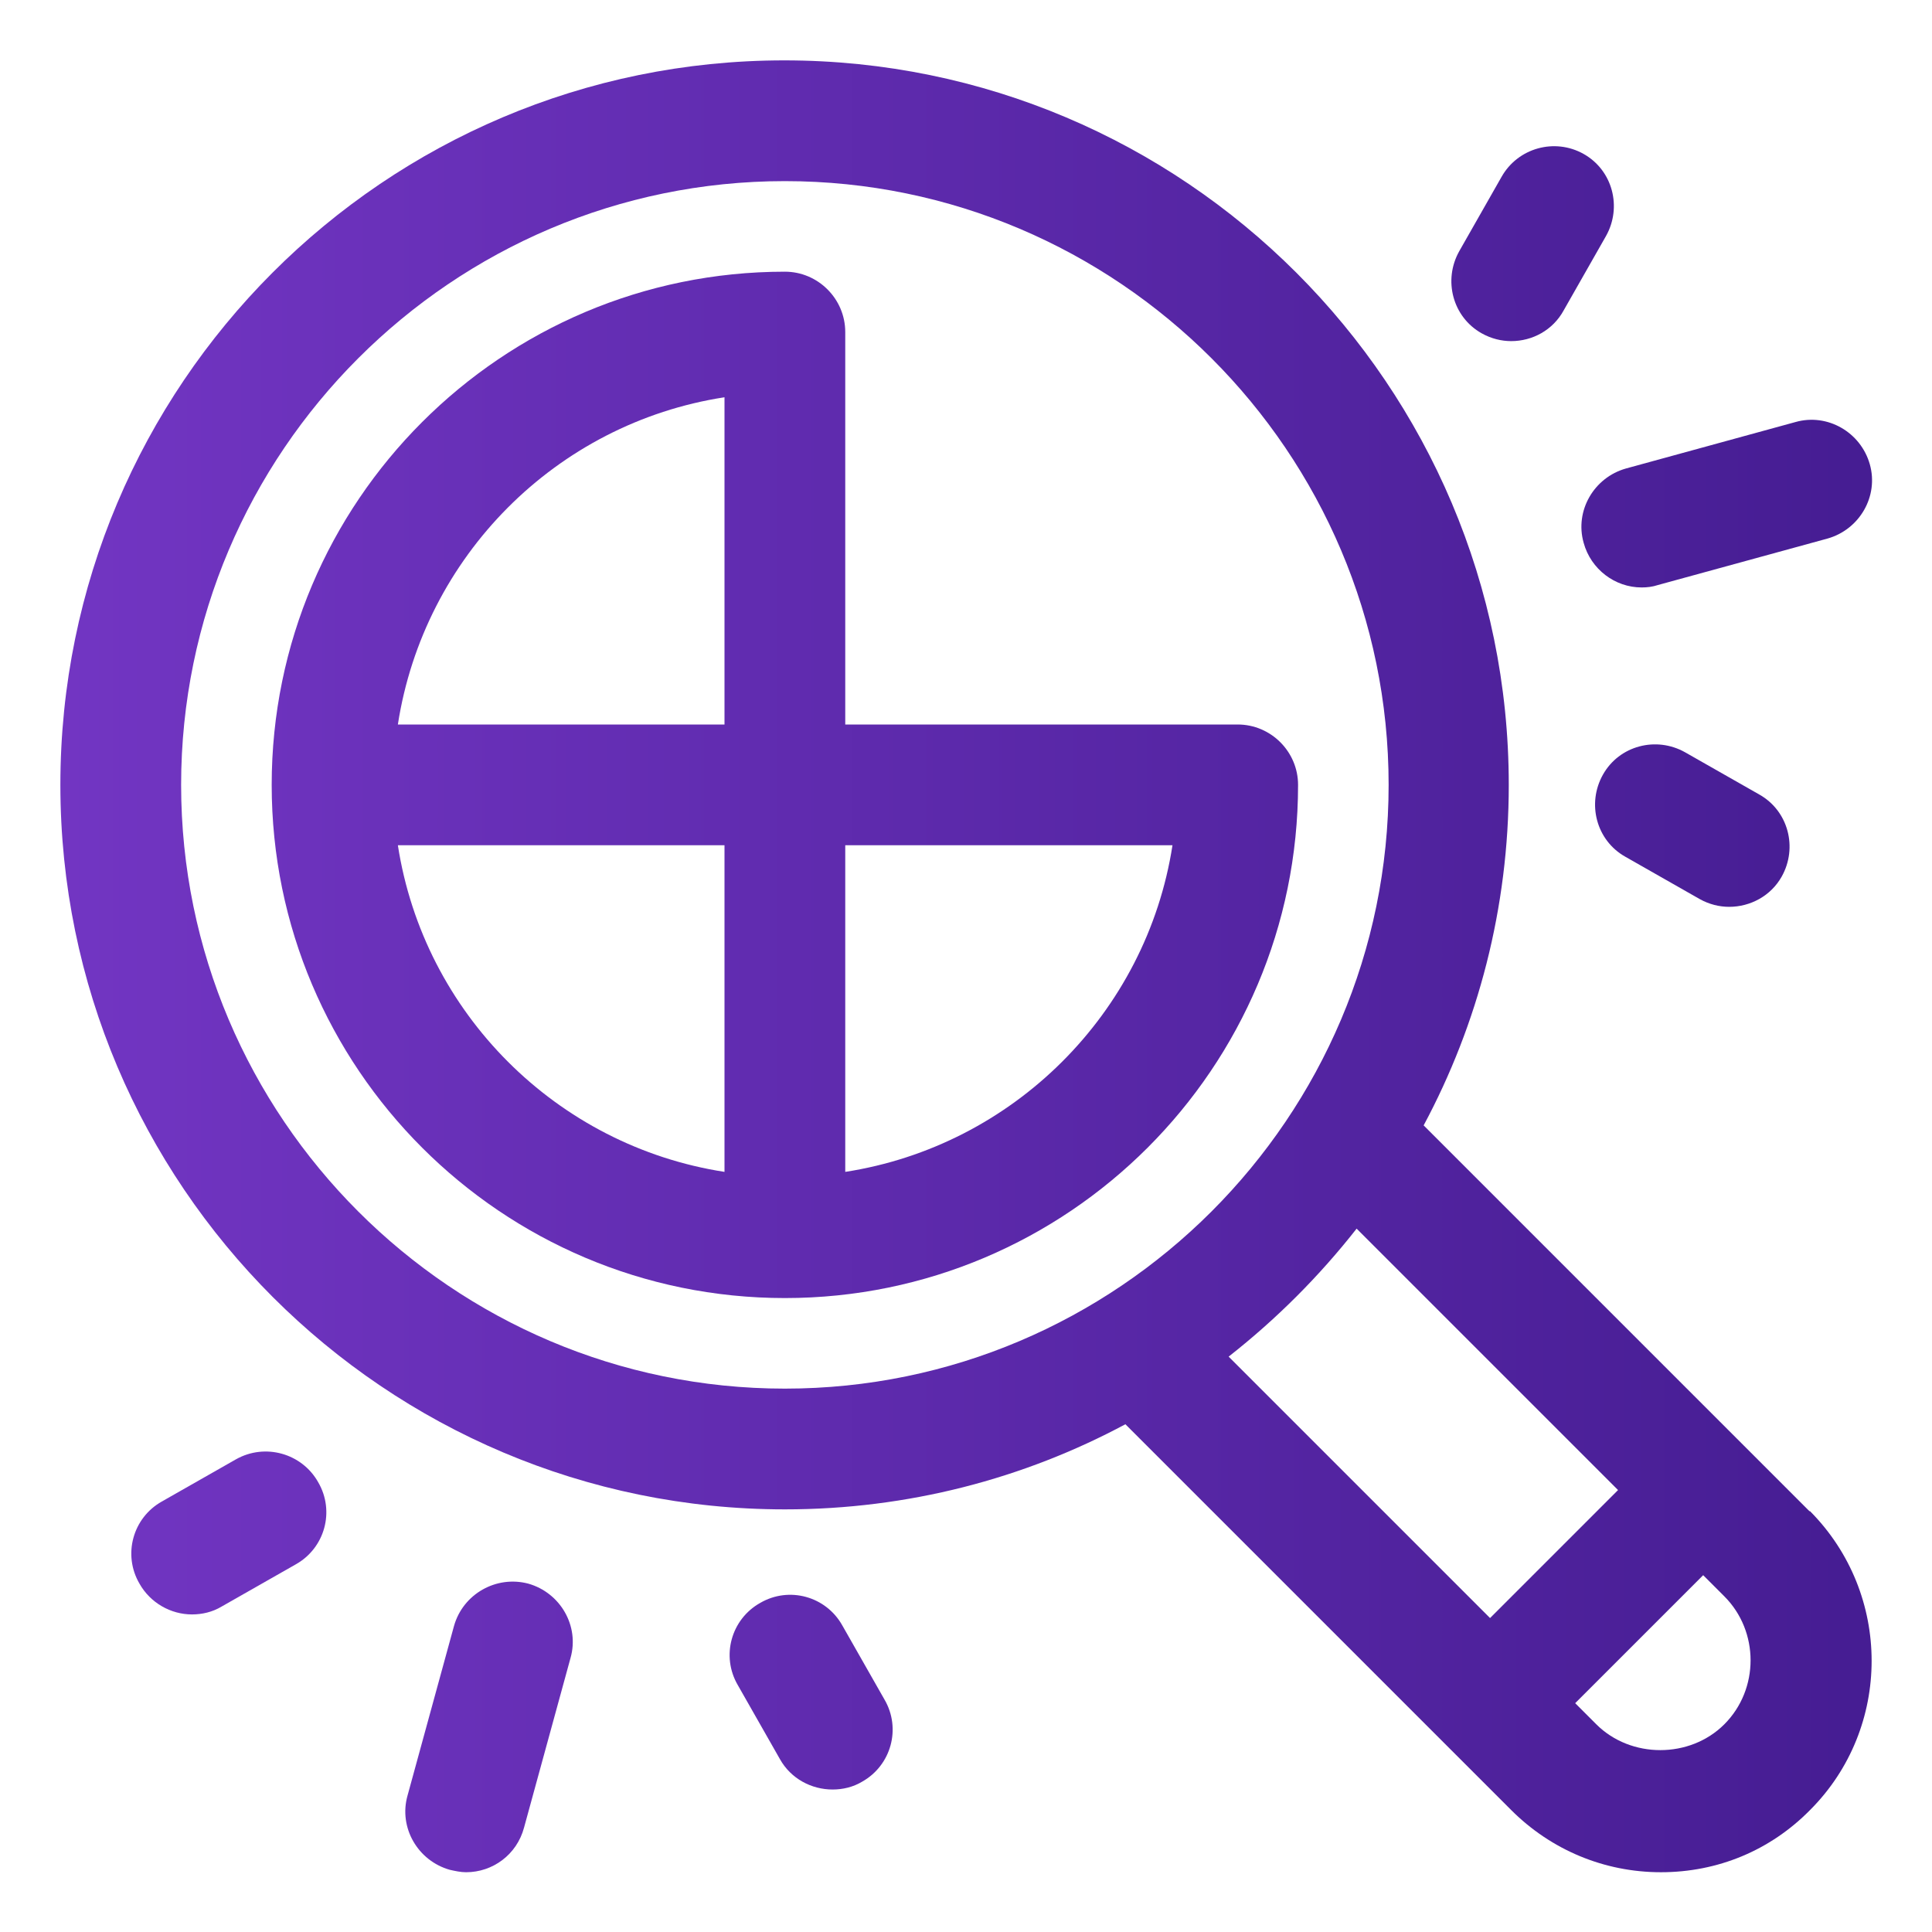
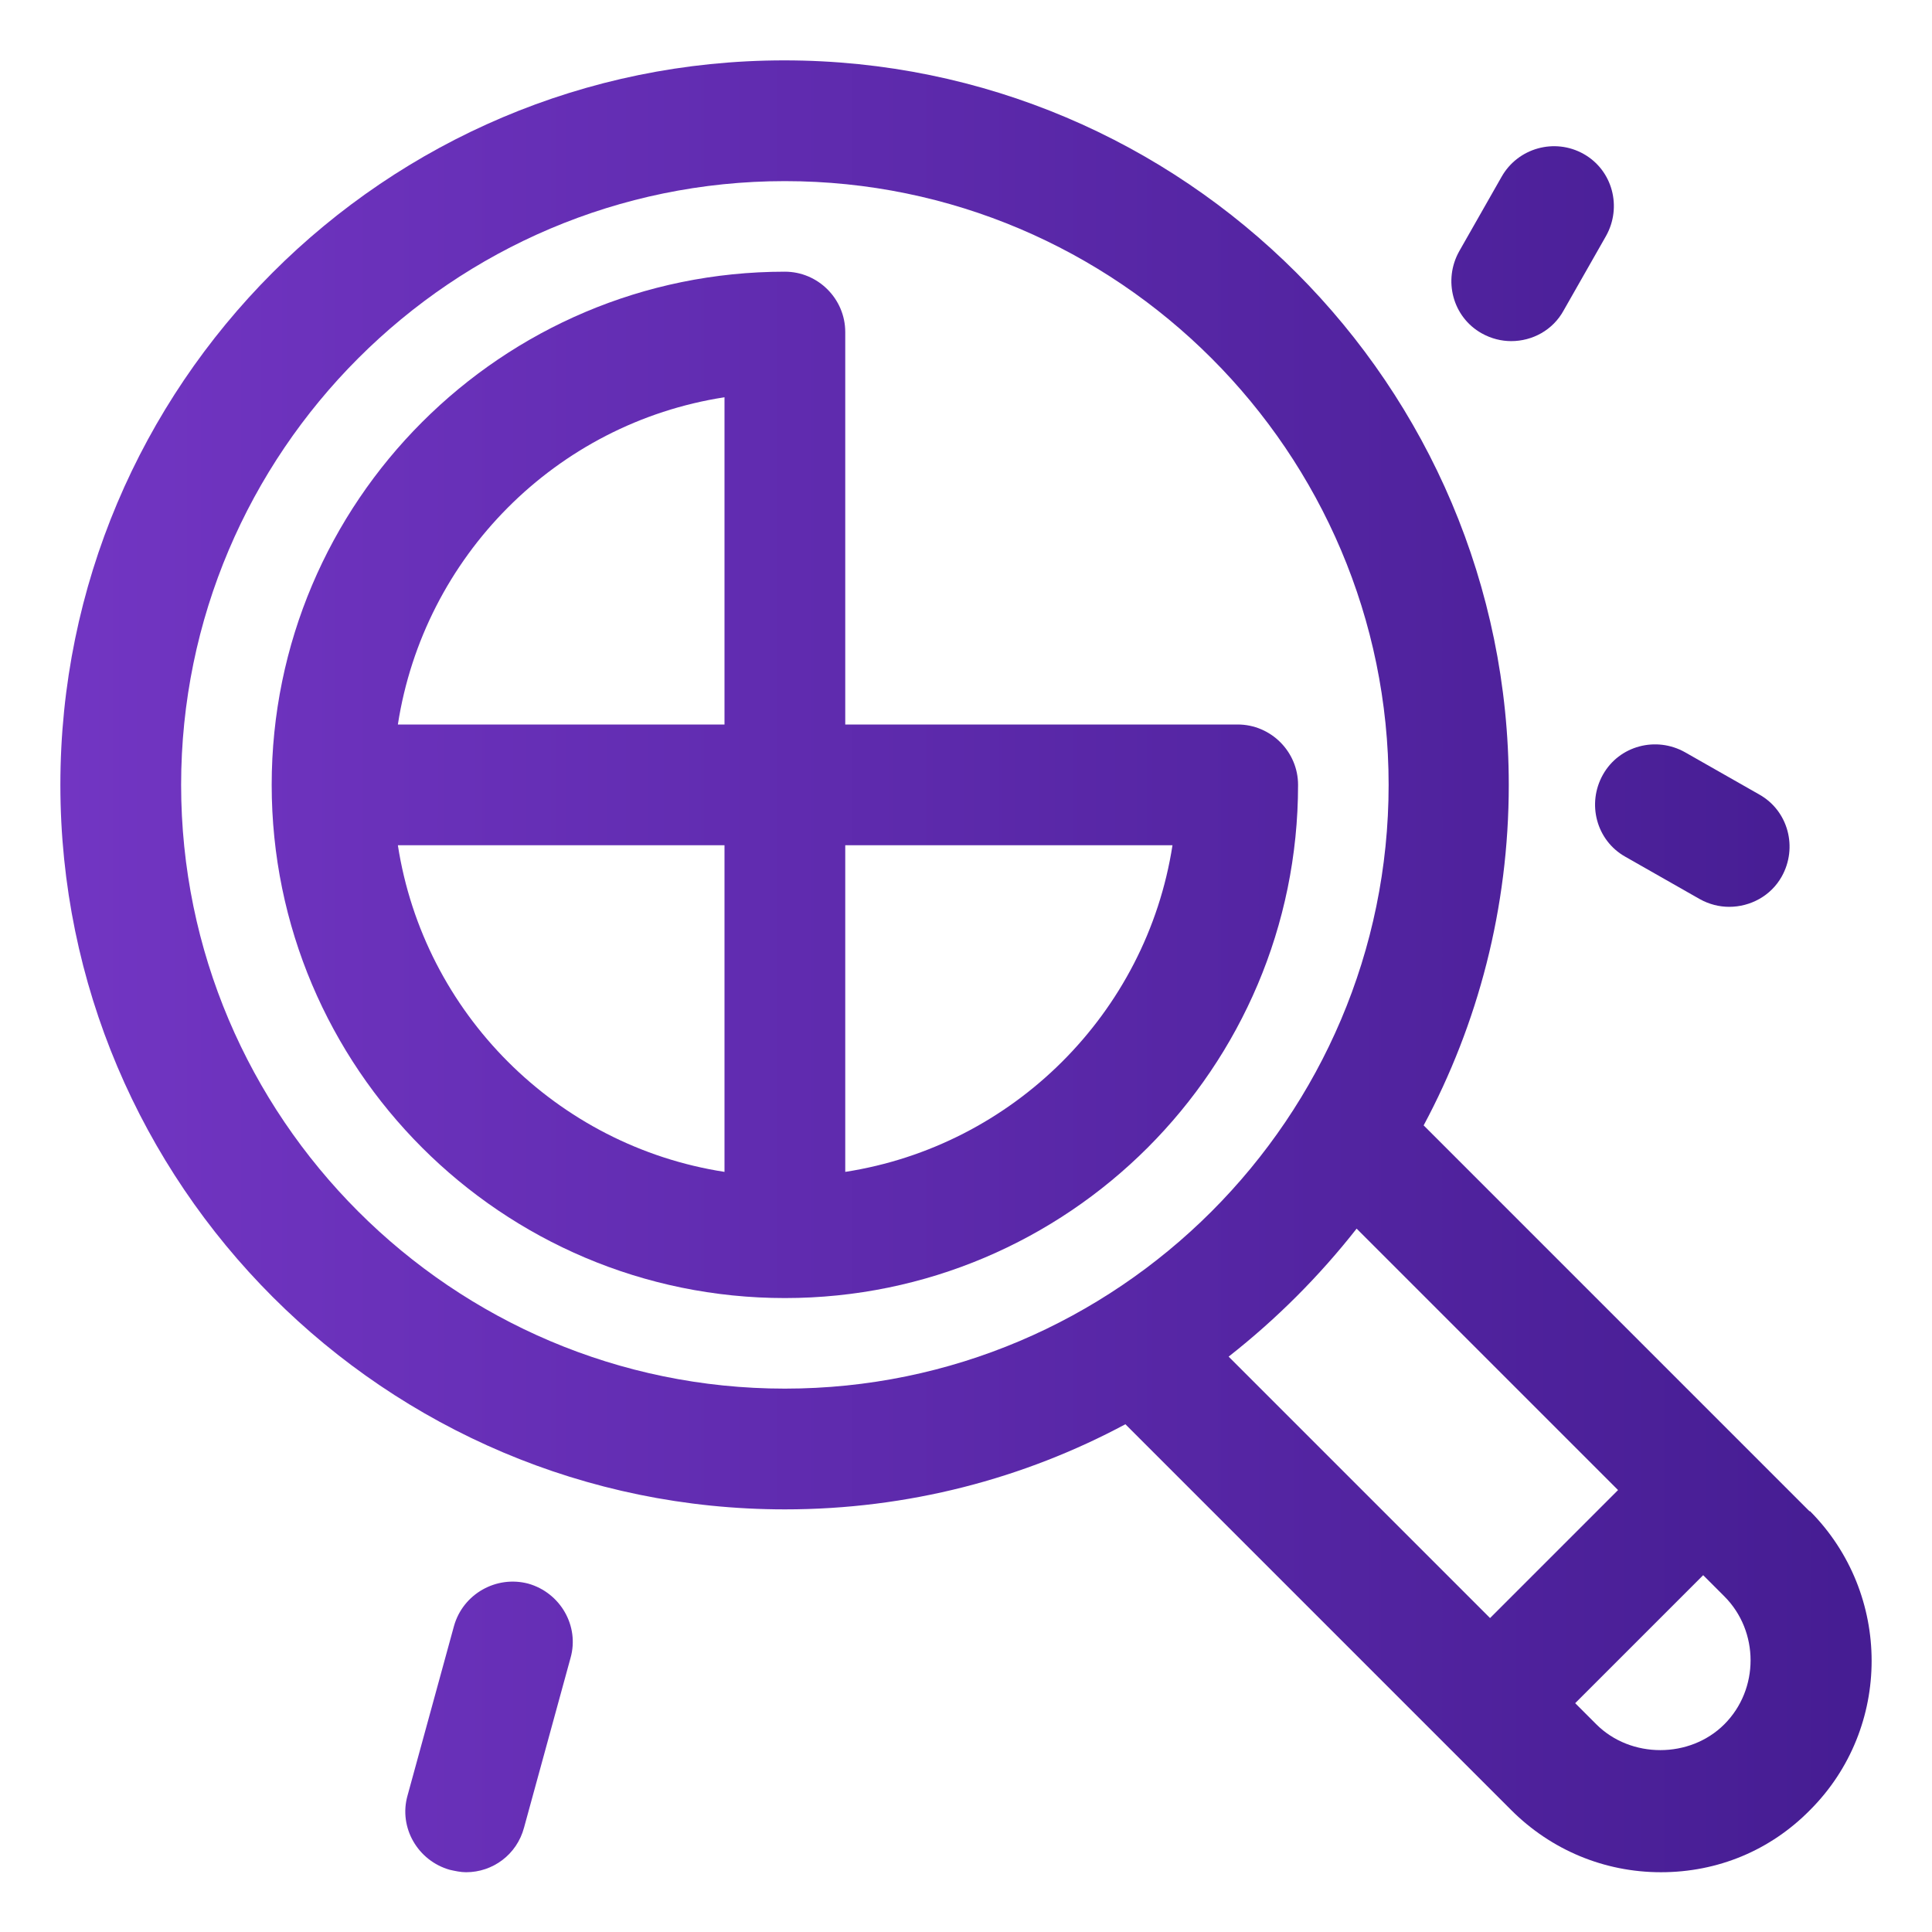
<svg xmlns="http://www.w3.org/2000/svg" xmlns:xlink="http://www.w3.org/1999/xlink" id="OBJECT" viewBox="0 0 32 32">
  <defs>
    <style>
      .cls-1 {
        fill: url(#New_Gradient_Swatch-8);
      }

      .cls-1, .cls-2, .cls-3, .cls-4, .cls-5, .cls-6, .cls-7, .cls-8 {
        stroke-width: 0px;
      }

      .cls-2 {
        fill: url(#New_Gradient_Swatch-6);
      }

      .cls-3 {
        fill: url(#New_Gradient_Swatch-7);
      }

      .cls-4 {
        fill: url(#New_Gradient_Swatch-4);
      }

      .cls-5 {
        fill: url(#New_Gradient_Swatch-5);
      }

      .cls-6 {
        fill: url(#New_Gradient_Swatch-2);
      }

      .cls-7 {
        fill: url(#New_Gradient_Swatch-3);
      }

      .cls-8 {
        fill: url(#New_Gradient_Swatch);
      }
    </style>
    <linearGradient id="New_Gradient_Swatch" data-name="New Gradient Swatch" x1="-2.41" y1="8.34" x2="30.62" y2="8.34" gradientUnits="userSpaceOnUse">
      <stop offset="0" stop-color="#7738c8" />
      <stop offset="1" stop-color="#461d93" />
    </linearGradient>
    <linearGradient id="New_Gradient_Swatch-2" data-name="New Gradient Swatch" y1="4.04" x2="30.62" y2="4.04" xlink:href="#New_Gradient_Swatch" />
    <linearGradient id="New_Gradient_Swatch-3" data-name="New Gradient Swatch" y1="13.68" x2="30.62" y2="13.68" xlink:href="#New_Gradient_Swatch" />
    <linearGradient id="New_Gradient_Swatch-4" data-name="New Gradient Swatch" y1="28.6" x2="30.62" y2="28.6" xlink:href="#New_Gradient_Swatch" />
    <linearGradient id="New_Gradient_Swatch-5" data-name="New Gradient Swatch" y1="25.39" x2="30.62" y2="25.39" xlink:href="#New_Gradient_Swatch" />
    <linearGradient id="New_Gradient_Swatch-6" data-name="New Gradient Swatch" y1="28.03" x2="30.62" y2="28.03" xlink:href="#New_Gradient_Swatch" />
    <linearGradient id="New_Gradient_Swatch-7" data-name="New Gradient Swatch" y1="13" y2="13" xlink:href="#New_Gradient_Swatch" />
    <linearGradient id="New_Gradient_Swatch-8" data-name="New Gradient Swatch" y1="16" x2="30.62" y2="16" xlink:href="#New_Gradient_Swatch" />
  </defs>
-   <path class="cls-8" d="m26.23,8.99c.12.44.52.74.96.74.09,0,.18-.01.27-.04l2.81-.77c.53-.15.85-.7.7-1.23-.15-.53-.7-.85-1.23-.7l-2.81.77c-.53.15-.85.7-.7,1.23Z" />
  <path class="cls-6" d="m24.54,5.52c.16.09.33.13.49.13.35,0,.69-.18.87-.51l.7-1.23c.27-.48.11-1.09-.37-1.36s-1.09-.1-1.36.38l-.7,1.23c-.27.48-.11,1.09.37,1.36Z" />
  <path class="cls-7" d="m27.91,12.46c-.48-.27-1.09-.11-1.36.37-.27.48-.11,1.09.37,1.36l1.23.7c.16.09.33.13.49.13.35,0,.69-.18.87-.5.27-.48.11-1.09-.37-1.36l-1.23-.7Z" />
  <path class="cls-4" d="m8.75,26.23c-.53-.14-1.08.17-1.23.7l-.77,2.81c-.15.53.17,1.08.7,1.23.09.02.18.04.27.04.44,0,.84-.29.96-.74l.77-2.81c.15-.53-.17-1.08-.7-1.23Z" />
-   <path class="cls-5" d="m3.91,24.17l-1.23.7c-.48.27-.65.88-.37,1.36.18.32.52.51.87.51.17,0,.34-.04.49-.13l1.23-.7c.48-.27.65-.88.37-1.36-.27-.48-.88-.65-1.36-.38Z" />
-   <path class="cls-2" d="m13.95,26.92c-.27-.48-.88-.65-1.36-.37-.48.27-.65.88-.37,1.36l.7,1.23c.18.32.52.5.87.5.17,0,.34-.04.49-.13.48-.27.65-.88.37-1.36l-.7-1.23Z" />
  <path class="cls-3" d="m20.5,12h-6.5v-6.5c0-.55-.45-1-1-1-4.69,0-8.5,3.81-8.5,8.5s3.81,8.5,8.5,8.5,8.5-3.81,8.5-8.5c0-.55-.45-1-1-1Zm-8.5-5.42v5.42h-5.41c.43-2.78,2.62-4.99,5.41-5.42Zm-5.41,7.42h5.41v5.41c-2.78-.43-4.98-2.63-5.41-5.41Zm7.41,5.41v-5.41h5.42c-.43,2.78-2.64,4.98-5.42,5.41Z" />
  <path class="cls-1" d="m29.97,25.03l-6.39-6.39c.9-1.68,1.41-3.6,1.41-5.64,0-6.62-5.38-12-12-12S1,6.38,1,13s5.38,12,12,12c2.04,0,3.96-.51,5.64-1.41l6.39,6.39c.66.66,1.54,1.03,2.48,1.03s1.81-.36,2.47-1.03c1.36-1.36,1.36-3.58,0-4.95ZM3,13C3,7.49,7.49,3,13,3s10,4.49,10,10-4.49,10-10,10S3,18.51,3,13Zm19.47,7.35l4.33,4.33-2.12,2.12-4.33-4.33c.79-.62,1.5-1.33,2.12-2.12Zm6.09,8.21c-.57.57-1.55.57-2.12,0l-.35-.35,2.12-2.12.35.35c.58.58.58,1.54,0,2.12Z" />
</svg>